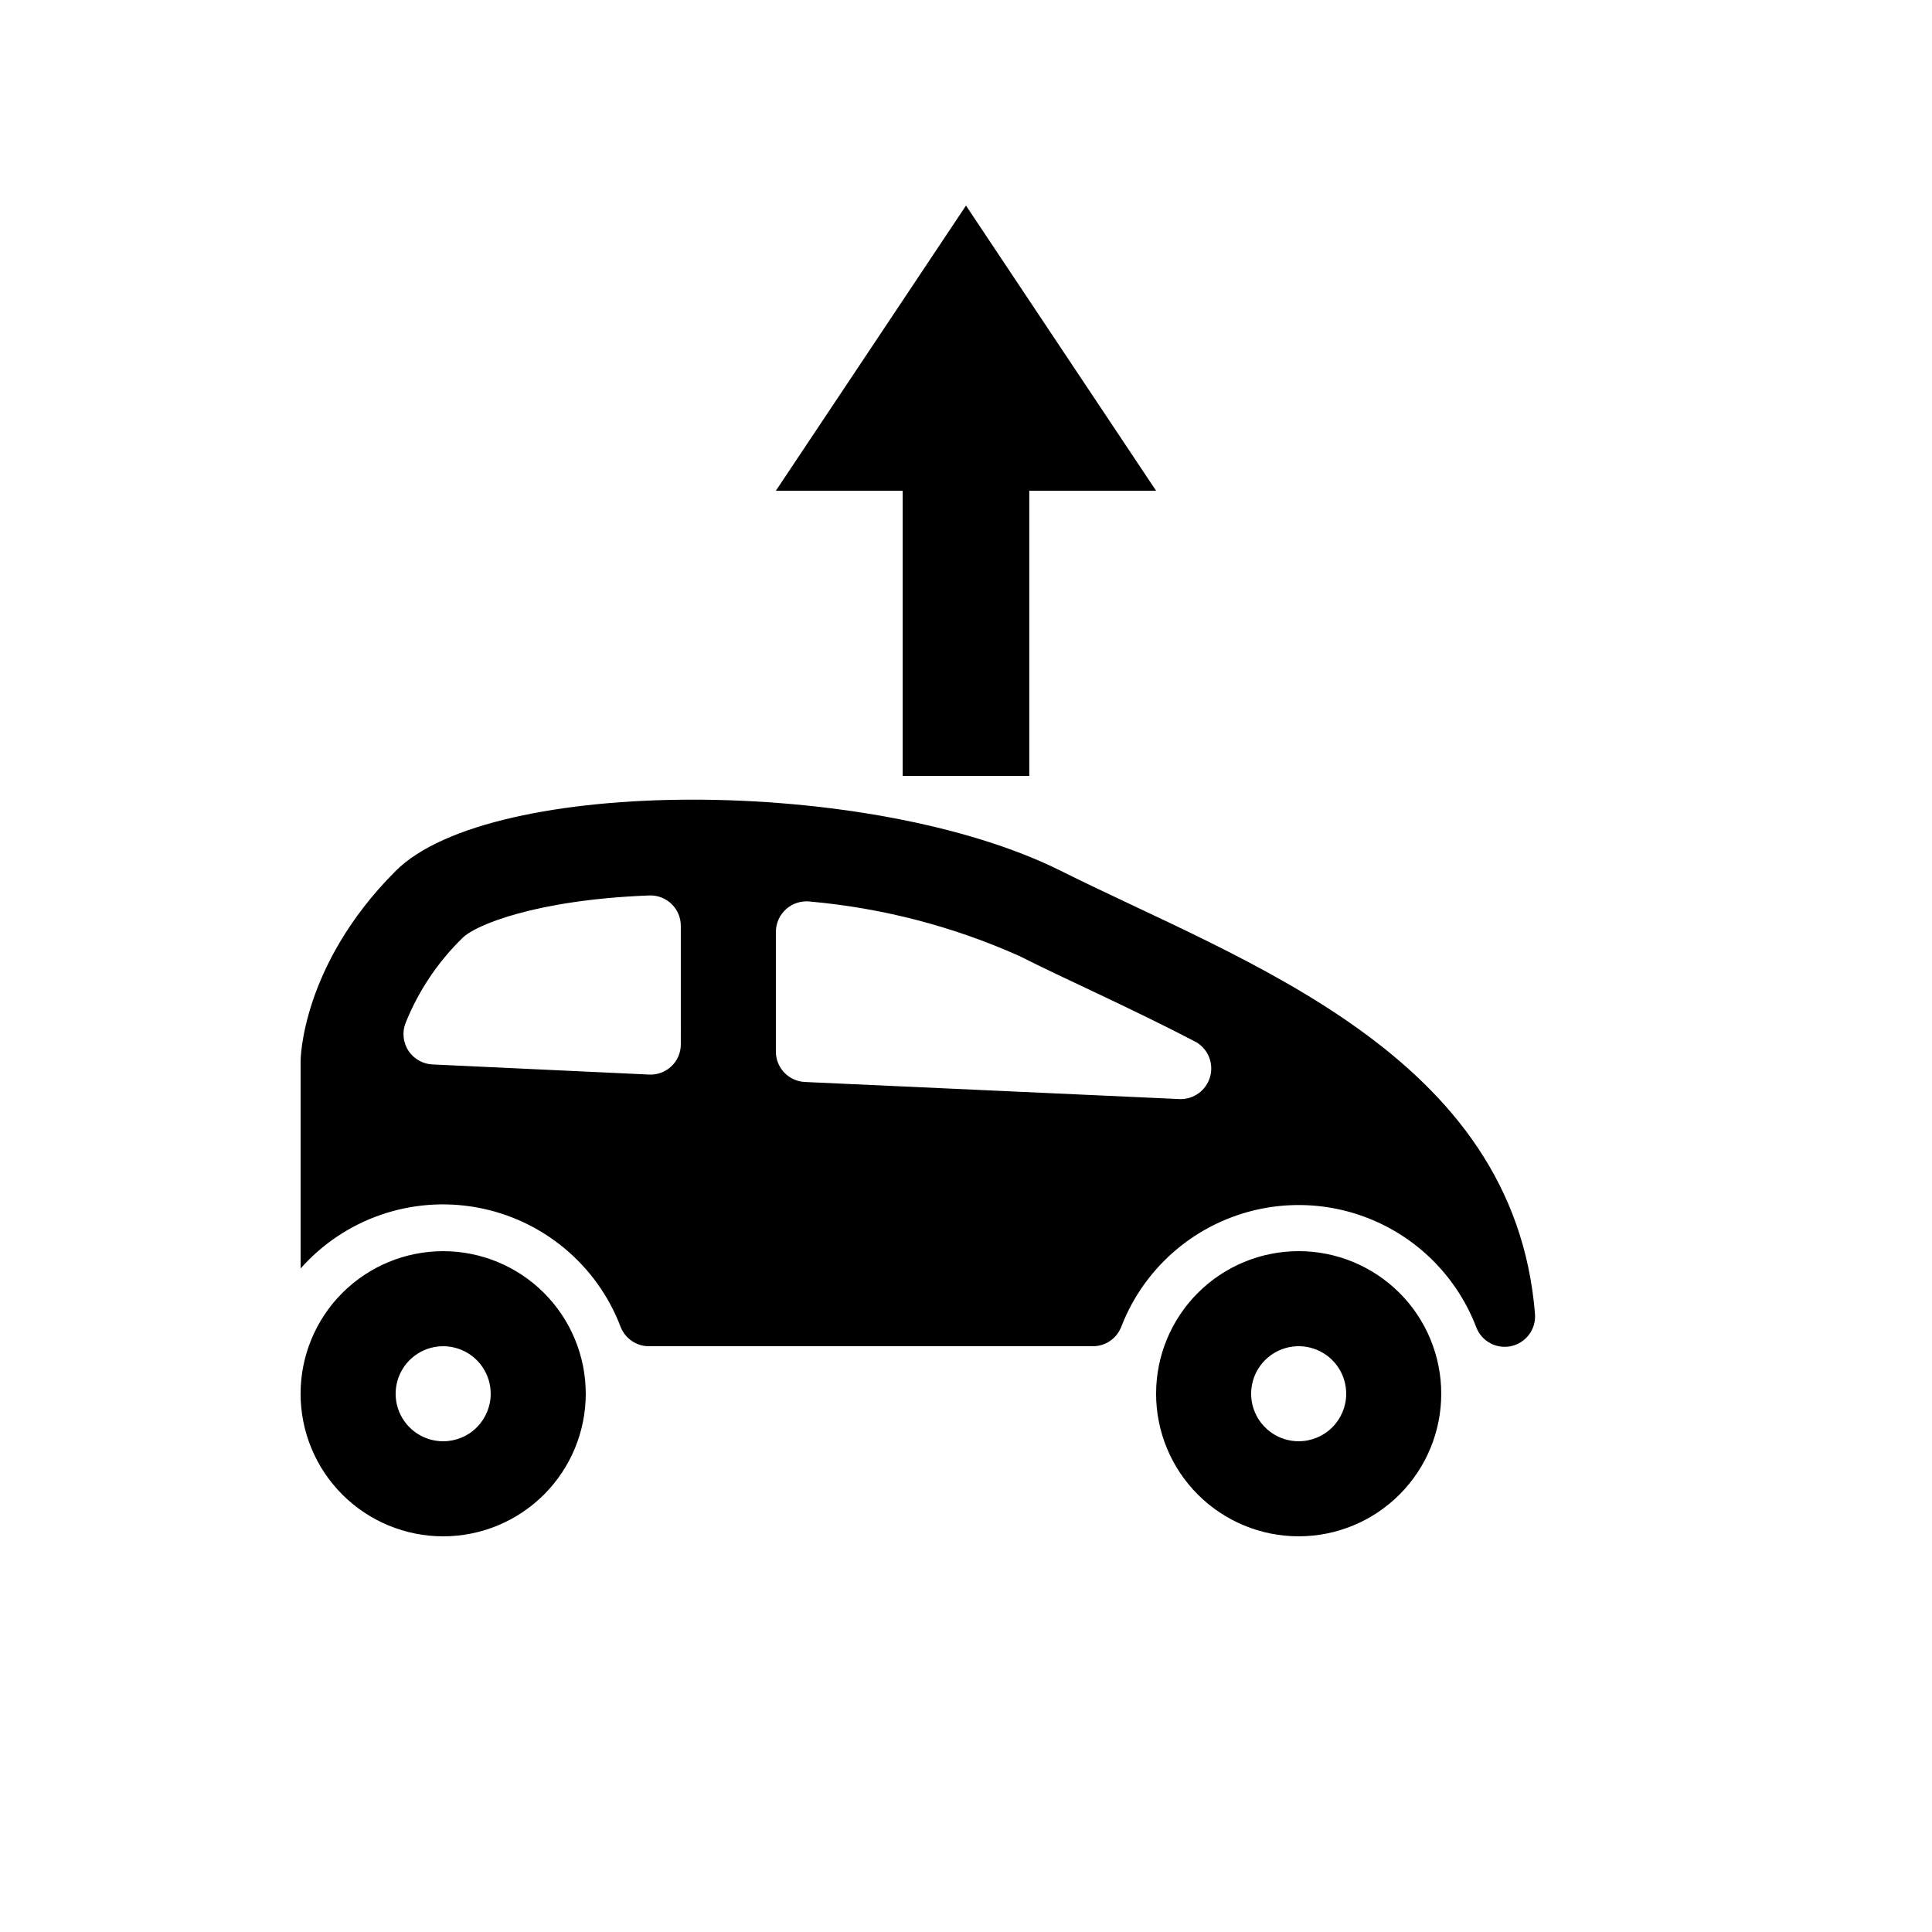
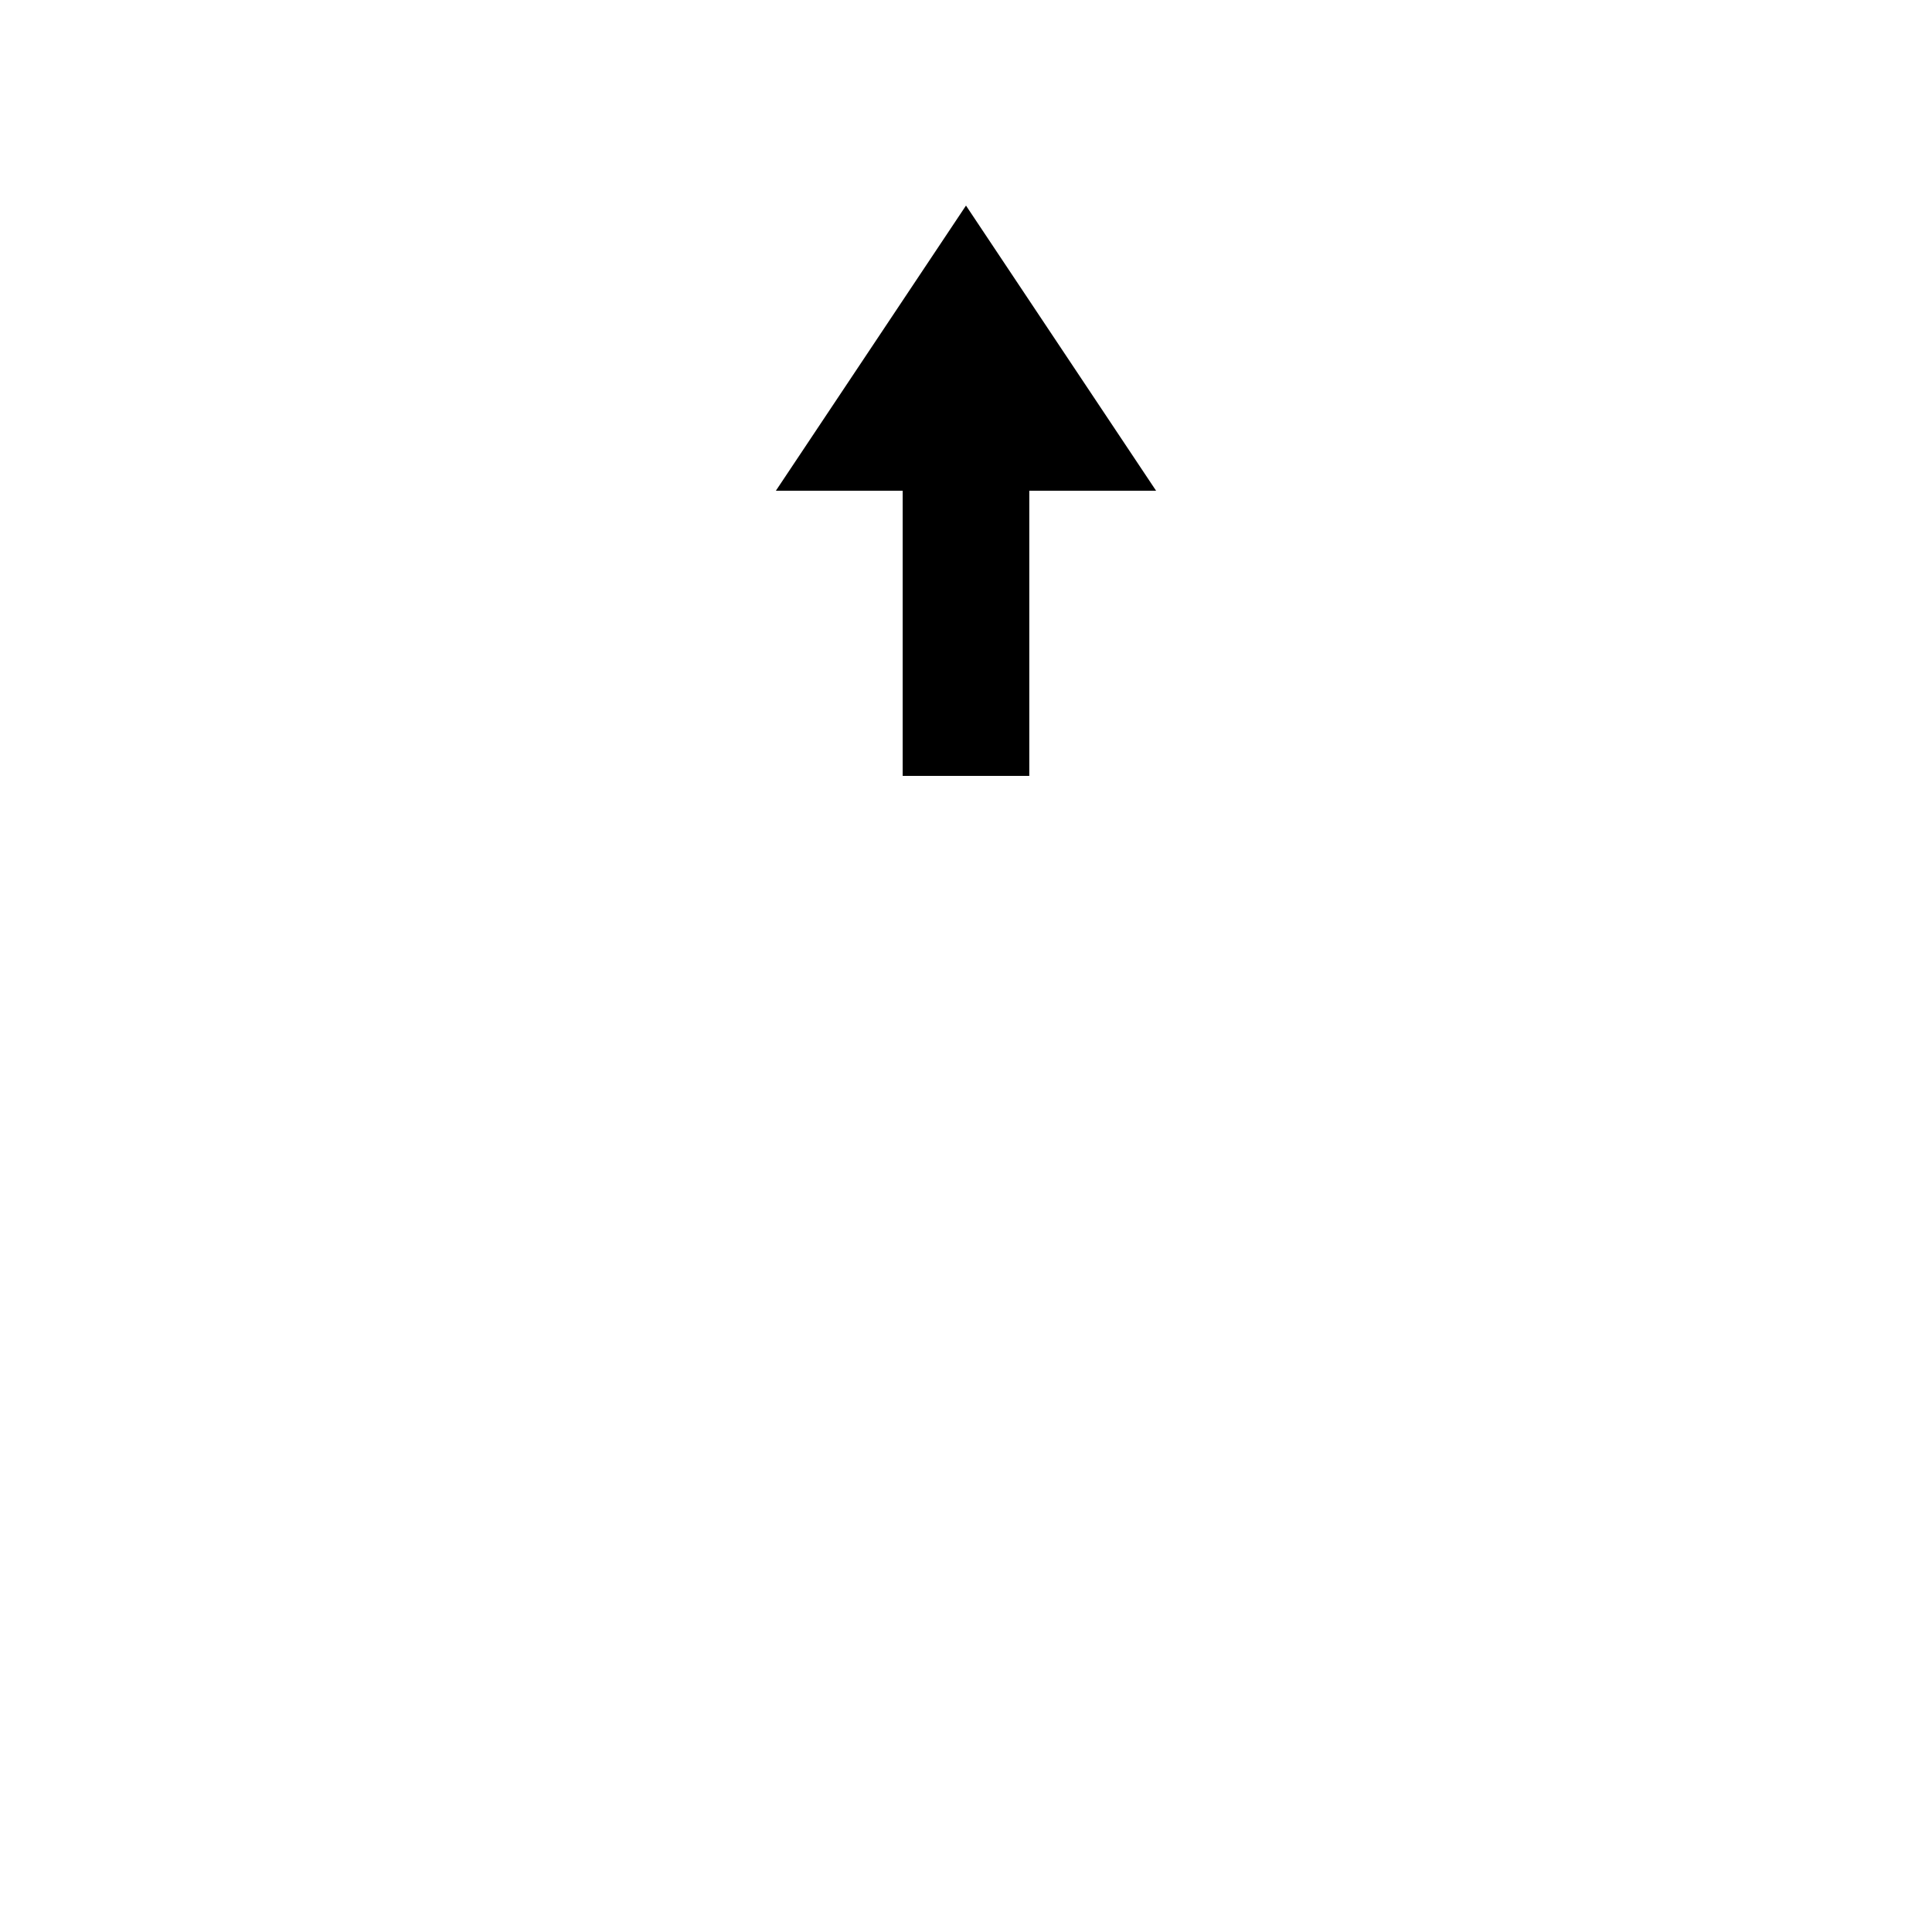
<svg xmlns="http://www.w3.org/2000/svg" fill="#000000" width="800px" height="800px" version="1.1" viewBox="144 144 512 512">
  <g>
-     <path d="m488.16 475.57c-10.02 0-19.633 3.981-26.719 11.066-7.086 7.086-11.066 16.699-11.066 26.719 0 10.023 3.981 19.633 11.066 26.719 7.086 7.086 16.699 11.066 26.719 11.066 10.023 0 19.633-3.981 26.719-11.066 7.086-7.086 11.066-16.695 11.066-26.719 0-10.02-3.981-19.633-11.066-26.719-7.086-7.086-16.695-11.066-26.719-11.066zm0 50.383v-0.004c-5.094 0-9.688-3.066-11.637-7.773-1.949-4.707-0.871-10.125 2.731-13.727 3.602-3.602 9.02-4.68 13.727-2.731s7.777 6.543 7.777 11.637c0 3.34-1.328 6.543-3.691 8.906-2.359 2.363-5.566 3.688-8.906 3.688zm-62.977-151.14c-50.383-25.191-151.14-25.191-176.33 0-25.191 25.191-25.191 50.383-25.191 50.383v54.965c11.699-13.215 29.457-19.344 46.816-16.156 17.355 3.184 31.781 15.219 38.027 31.723 1.234 3.055 4.207 5.051 7.504 5.039h117.59c3.297 0.012 6.269-1.984 7.508-5.039 4.887-12.777 14.762-23.02 27.352-28.367 12.59-5.352 26.816-5.352 39.406 0 12.594 5.348 22.465 15.59 27.355 28.367 1.426 3.75 5.398 5.883 9.312 4.996 3.918-0.891 6.582-4.523 6.254-8.523-5.543-68.973-77.184-93.203-125.6-117.39zm-100.76 45.945c0.004 2.199-0.895 4.301-2.484 5.812-1.594 1.516-3.734 2.309-5.93 2.199l-57.078-2.668c-2.652-0.02-5.125-1.34-6.613-3.535-1.492-2.191-1.805-4.981-0.844-7.449 3.406-8.496 8.555-16.188 15.113-22.57 3.324-3.375 19.445-10.078 49.273-11.234 2.242-0.141 4.438 0.66 6.066 2.207 1.625 1.551 2.531 3.707 2.496 5.953zm132.25 14.512-99.398-4.535c-4.297-0.215-7.664-3.762-7.66-8.059v-31.742c0.012-2.309 1.012-4.504 2.742-6.035 1.73-1.527 4.031-2.246 6.328-1.977 19.141 1.707 37.867 6.574 55.418 14.41 6.297 3.176 12.949 6.297 19.801 9.523 9.574 4.535 18.691 8.918 27.156 13.352h-0.004c3.16 1.895 4.644 5.68 3.617 9.219-1.031 3.539-4.316 5.938-8 5.844zm-195.23 40.305c-10.02 0-19.629 3.981-26.719 11.066-7.086 7.086-11.066 16.699-11.066 26.719 0 10.023 3.981 19.633 11.066 26.719 7.09 7.086 16.699 11.066 26.719 11.066 10.023 0 19.633-3.981 26.719-11.066 7.086-7.086 11.07-16.695 11.07-26.719 0-10.02-3.984-19.633-11.07-26.719-7.086-7.086-16.695-11.066-26.719-11.066zm0 50.383v-0.004c-5.094 0-9.684-3.066-11.637-7.773-1.949-4.707-0.871-10.125 2.731-13.727 3.606-3.602 9.02-4.68 13.727-2.731s7.777 6.543 7.777 11.637c0 3.34-1.328 6.543-3.691 8.906-2.359 2.363-5.562 3.688-8.906 3.688z" />
    <path d="m383.22 274.05v75.57h33.551v-75.57h33.605l-50.379-75.57-50.383 75.57z" />
  </g>
</svg>